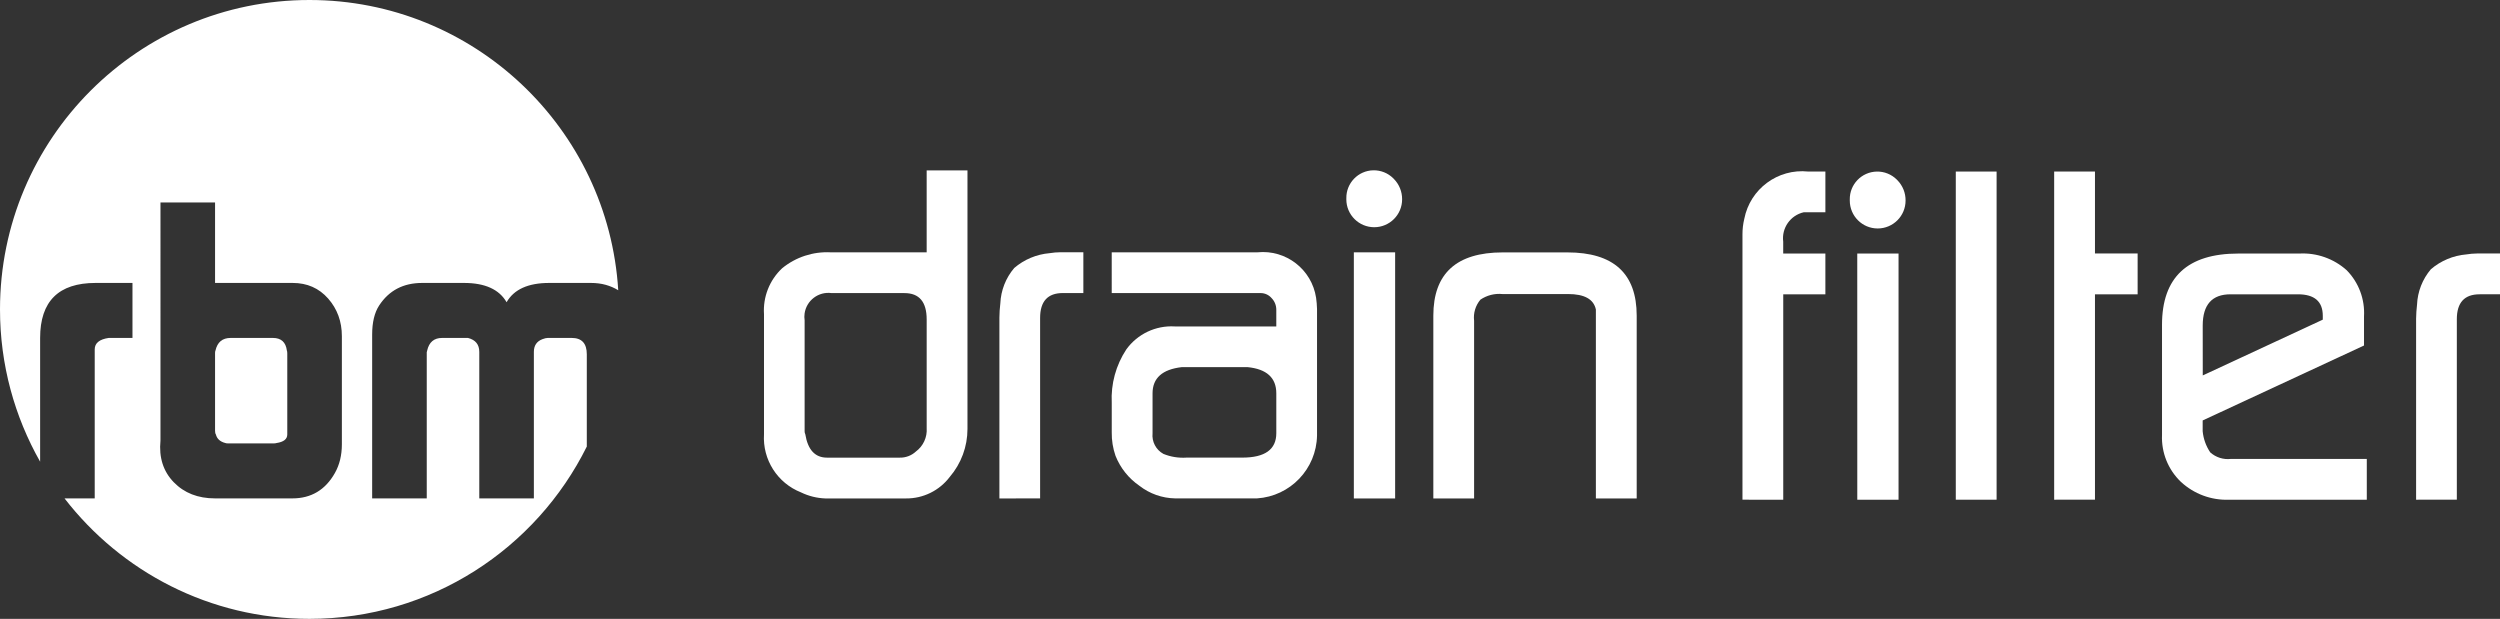
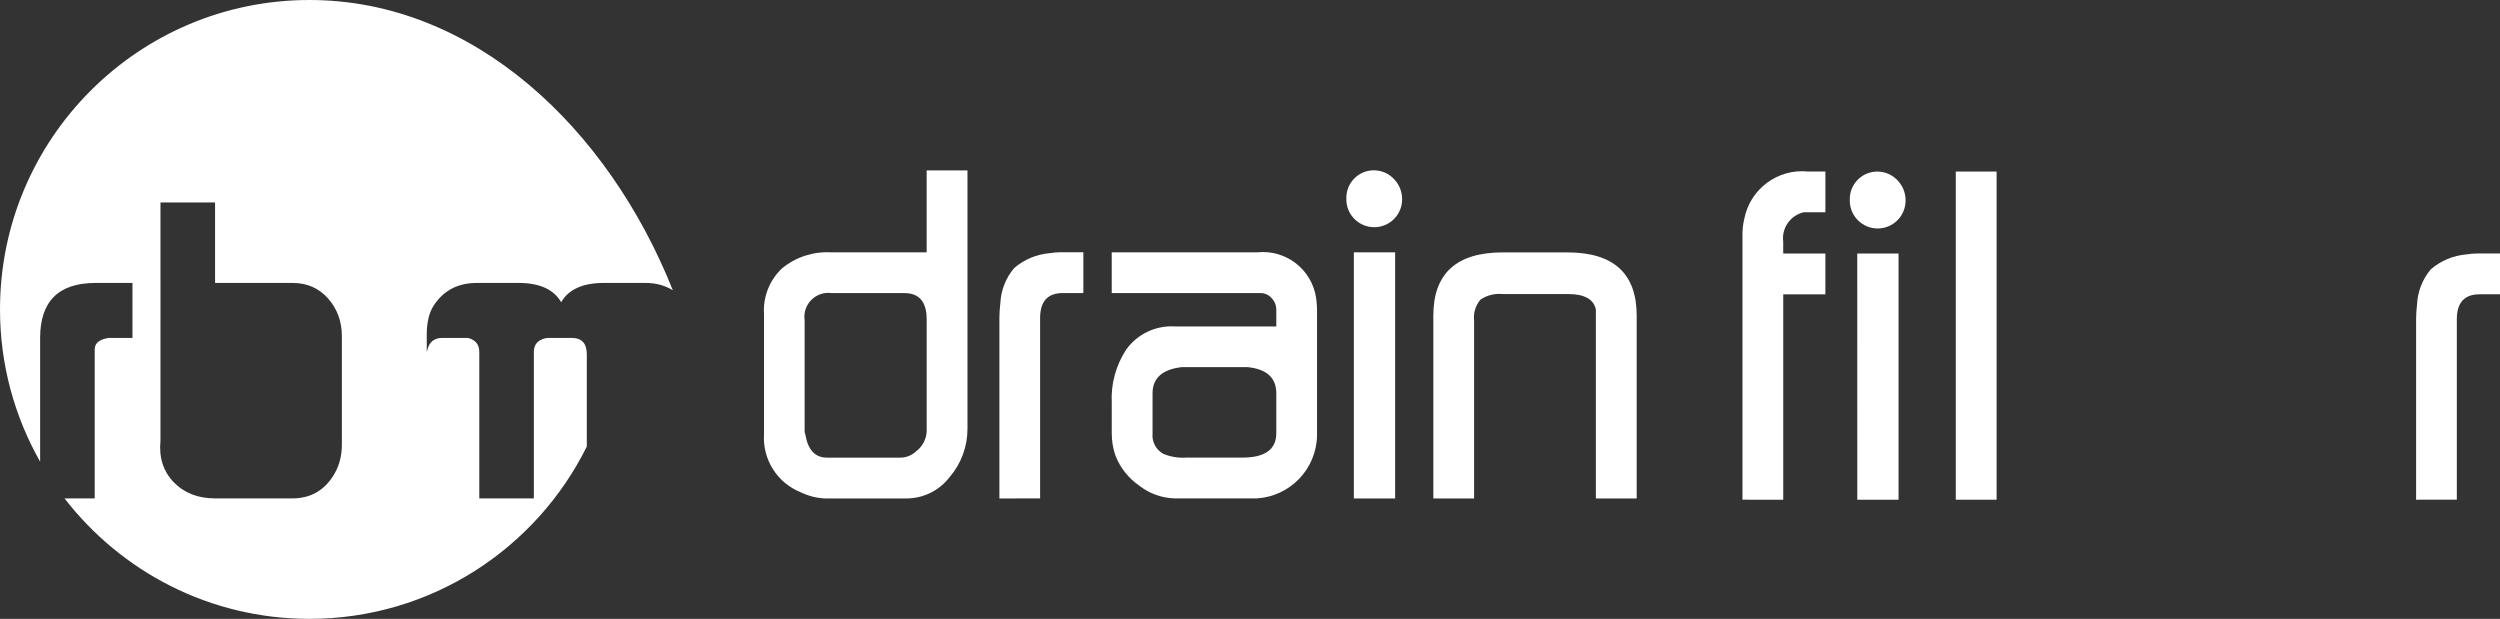
<svg xmlns="http://www.w3.org/2000/svg" version="1.1" id="Ebene_1" x="0px" y="0px" width="232.994px" height="57.676px" viewBox="0 0 232.994 57.676" style="enable-background:new 0 0 232.994 57.676;" xml:space="preserve">
  <rect x="0" y="0" width="232.994" height="57.676" fill="#333333" stroke="none" />
  <path id="Pfad_1846_3_" style="fill:#FFFFFF;" d="M71.203,40.471V29.283c-0.106-1.607,0.513-3.177,1.688-4.28  c1.274-1.043,2.891-1.573,4.535-1.486h8.937v-7.637h3.803v24.107c-0.001,1.634-0.585,3.214-1.647,4.456  c-0.966,1.278-2.479,2.024-4.082,2.011h-7.518c-0.788-0.028-1.562-0.221-2.271-0.566  C72.448,45.019,71.057,42.832,71.203,40.471z M75.05,40.461c0.236,1.459,0.91,2.189,2.021,2.19h6.782  c0.555,0.013,1.094-0.191,1.502-0.567c0.69-0.508,1.071-1.335,1.009-2.19V29.772c0-1.638-0.691-2.457-2.074-2.456  h-6.788c-1.222-0.168-2.349,0.688-2.517,1.91c-0.029,0.21-0.028,0.423,0.004,0.633V40.198  c-0.002,0.091,0.018,0.18,0.059,0.261L75.05,40.461z" />
  <path id="Pfad_1847_3_" style="fill:#FFFFFF;" d="M93.142,46.455V29.587c0.004-0.439,0.033-0.876,0.087-1.312  c0.052-1.212,0.507-2.372,1.292-3.296c0.927-0.795,2.079-1.279,3.296-1.383c0.334-0.055,0.671-0.084,1.009-0.087  h2.14v3.803h-1.909c-1.413,0-2.121,0.771-2.121,2.321v16.817L93.142,46.455z" />
  <path id="Pfad_1848_3_" style="fill:#FFFFFF;" d="M103.612,40.291v-2.749c-0.089-1.762,0.387-3.506,1.359-4.979  c1.039-1.437,2.74-2.244,4.51-2.14h9.467V28.864c0.001-0.405-0.157-0.795-0.441-1.084  c-0.253-0.292-0.62-0.462-1.006-0.466h-13.891V23.515h13.585c2.659-0.267,5.06,1.596,5.462,4.237  c0.049,0.346,0.078,0.694,0.087,1.043v11.798c-0.058,3.11-2.49,5.656-5.594,5.856h-7.637  c-1.205-0.023-2.371-0.435-3.322-1.175c-1.002-0.689-1.777-1.66-2.227-2.791  C103.719,41.779,103.6,41.036,103.612,40.291z M108.425,42.301c0.684,0.279,1.423,0.397,2.16,0.347h5.192  c2.114,0,3.171-0.757,3.172-2.271v-3.717c0-1.452-0.894-2.267-2.683-2.445h-6.122  c-1.82,0.208-2.73,1.023-2.729,2.445v3.716C107.335,41.162,107.732,41.92,108.425,42.301z" />
  <path id="Pfad_1849_3_" style="fill:#FFFFFF;" d="M125.476,18.489c-0.029-1.416,1.095-2.588,2.511-2.617  c0.695-0.014,1.367,0.254,1.86,0.744l0.059,0.06c0.498,0.506,0.774,1.19,0.768,1.901  c-0,1.436-1.165,2.599-2.6,2.599c-1.436-0.001-2.599-1.165-2.599-2.6  C125.475,18.547,125.475,18.518,125.476,18.489z M126.175,46.455h3.848V23.515h-3.848V46.455z" />
  <path id="Pfad_1850_3_" style="fill:#FFFFFF;" d="M133.583,46.455v-17.037c0-3.927,2.154-5.892,6.462-5.895h6.029  c4.308,0,6.462,1.965,6.462,5.895v17.037h-3.804V28.845c-0.207-0.964-1.068-1.441-2.592-1.441h-6.125  c-0.722-0.07-1.445,0.116-2.045,0.524c-0.459,0.546-0.672,1.258-0.588,1.967v16.56H133.583z" />
  <path id="Pfad_1851_3_" style="fill:#FFFFFF;" d="M162.394,46.57v-24.733c-0.002-0.486,0.055-0.971,0.17-1.444  c0.544-2.788,3.127-4.7,5.953-4.406h1.605v3.794h-2.011c-1.251,0.282-2.083,1.47-1.92,2.742v1.106h3.93v3.8  h-3.927v19.146L162.394,46.57z" />
  <path id="Pfad_1852_3_" style="fill:#FFFFFF;" d="M172.395,18.605c-0.026-1.419,1.103-2.589,2.522-2.615  c0.693-0.013,1.361,0.255,1.854,0.743l0.059,0.06c0.498,0.506,0.773,1.19,0.764,1.901  c-0,1.436-1.165,2.599-2.6,2.599c-1.436-0.001-2.599-1.165-2.599-2.6  C172.394,18.663,172.394,18.634,172.395,18.605z M173.095,46.571h3.845V23.631h-3.848L173.095,46.571z" />
  <path id="Pfad_1853_3_" style="fill:#FFFFFF;" d="M182.275,46.571V15.988h3.803v30.583H182.275z" />
-   <path id="Pfad_1854_3_" style="fill:#FFFFFF;" d="M191.443,46.571V15.988h3.803v7.637h3.976v3.803h-3.976v19.137  L191.443,46.571z" />
-   <path id="Pfad_1855_3_" style="fill:#FFFFFF;" d="M201.494,40.544V30.274c0-4.432,2.373-6.646,7.12-6.644h5.685  c1.617-0.085,3.201,0.474,4.406,1.555c1.121,1.142,1.707,2.704,1.615,4.302v2.714l-15.037,6.984v1.005  c0.067,0.705,0.309,1.382,0.705,1.97c0.525,0.47,1.226,0.692,1.925,0.611h12.666v3.803h-12.845  c-1.654,0.059-3.263-0.539-4.478-1.663C202.068,43.777,201.425,42.185,201.494,40.544z M205.292,34.989  l11.186-5.198v-0.361c0-1.335-0.775-2.003-2.325-2.002h-6.274c-1.722,0-2.586,0.966-2.591,2.899L205.292,34.989z" />
  <path id="Pfad_1856_3_" style="fill:#FFFFFF;" d="M225.175,46.571V29.703c0.006-0.438,0.035-0.876,0.087-1.312  c0.052-1.211,0.505-2.37,1.288-3.296c0.928-0.796,2.082-1.28,3.3-1.383c0.333-0.055,0.669-0.084,1.006-0.087  h2.138v3.803h-1.901c-1.413,0-2.122,0.771-2.122,2.321v16.817L225.175,46.571z" />
-   <path style="fill:#FFFFFF;" d="M25.435,31.495h-3.939c-0.765,0-1.237,0.391-1.415,1.177  c-0.026,0.05-0.038,0.127-0.038,0.227v7.249c0,0.154,0.025,0.267,0.077,0.344c0.1,0.403,0.394,0.671,0.878,0.796  c0.052,0.027,0.154,0.038,0.306,0.038h4.169c0.126,0,0.23-0.011,0.305-0.038c0.663-0.1,0.995-0.365,0.995-0.796  v-7.554c0-0.127-0.012-0.215-0.037-0.265C26.634,31.886,26.2,31.495,25.435,31.495z" />
-   <path style="fill:#FFFFFF;" d="M53.285,31.495h-2.24c-0.127,0-0.29,0.038-0.492,0.115  c-0.532,0.201-0.798,0.598-0.798,1.182v13.657h-5.087V32.792c0-0.685-0.351-1.118-1.054-1.297h-2.41  c-0.754,0-1.218,0.394-1.394,1.181c0,0.027-0.013,0.077-0.038,0.154v0.191v13.428h-5.088v-15.26  c0-1.148,0.217-2.053,0.65-2.716c0.917-1.403,2.253-2.104,4.01-2.104h3.896c1.96,0,3.284,0.6,3.973,1.797  c0.686-1.197,2.011-1.797,3.971-1.797h3.896c0.983,0,1.819,0.243,2.538,0.681C56.692,11.964,44.157,0,28.838,0  C12.919,0,0,12.919,0,28.838c0,5.159,1.364,9.999,3.74,14.191v-11.534c0-3.417,1.721-5.126,5.164-5.126h3.442v5.126  h-2.219c-0.867,0.127-1.3,0.484-1.3,1.069v13.886h-2.812c5.275,6.826,13.536,11.226,22.822,11.226  c11.33,0,21.136-6.548,25.851-16.059v-8.596C54.689,32.005,54.221,31.495,53.285,31.495z M31.862,41.401  c0,1.022-0.217,1.913-0.648,2.678c-0.889,1.58-2.212,2.37-3.965,2.37h-7.206c-1.594,0-2.877-0.503-3.853-1.51  c-0.975-1.007-1.388-2.3-1.234-3.882V18.872h5.087v7.497h7.228c1.352,0,2.454,0.484,3.31,1.453  c0.853,0.969,1.281,2.142,1.281,3.518V41.401z" />
+   <path style="fill:#FFFFFF;" d="M53.285,31.495h-2.24c-0.127,0-0.29,0.038-0.492,0.115  c-0.532,0.201-0.798,0.598-0.798,1.182v13.657h-5.087V32.792c0-0.685-0.351-1.118-1.054-1.297h-2.41  c-0.754,0-1.218,0.394-1.394,1.181c0,0.027-0.013,0.077-0.038,0.154v0.191v13.428v-15.26  c0-1.148,0.217-2.053,0.65-2.716c0.917-1.403,2.253-2.104,4.01-2.104h3.896c1.96,0,3.284,0.6,3.973,1.797  c0.686-1.197,2.011-1.797,3.971-1.797h3.896c0.983,0,1.819,0.243,2.538,0.681C56.692,11.964,44.157,0,28.838,0  C12.919,0,0,12.919,0,28.838c0,5.159,1.364,9.999,3.74,14.191v-11.534c0-3.417,1.721-5.126,5.164-5.126h3.442v5.126  h-2.219c-0.867,0.127-1.3,0.484-1.3,1.069v13.886h-2.812c5.275,6.826,13.536,11.226,22.822,11.226  c11.33,0,21.136-6.548,25.851-16.059v-8.596C54.689,32.005,54.221,31.495,53.285,31.495z M31.862,41.401  c0,1.022-0.217,1.913-0.648,2.678c-0.889,1.58-2.212,2.37-3.965,2.37h-7.206c-1.594,0-2.877-0.503-3.853-1.51  c-0.975-1.007-1.388-2.3-1.234-3.882V18.872h5.087v7.497h7.228c1.352,0,2.454,0.484,3.31,1.453  c0.853,0.969,1.281,2.142,1.281,3.518V41.401z" />
</svg>